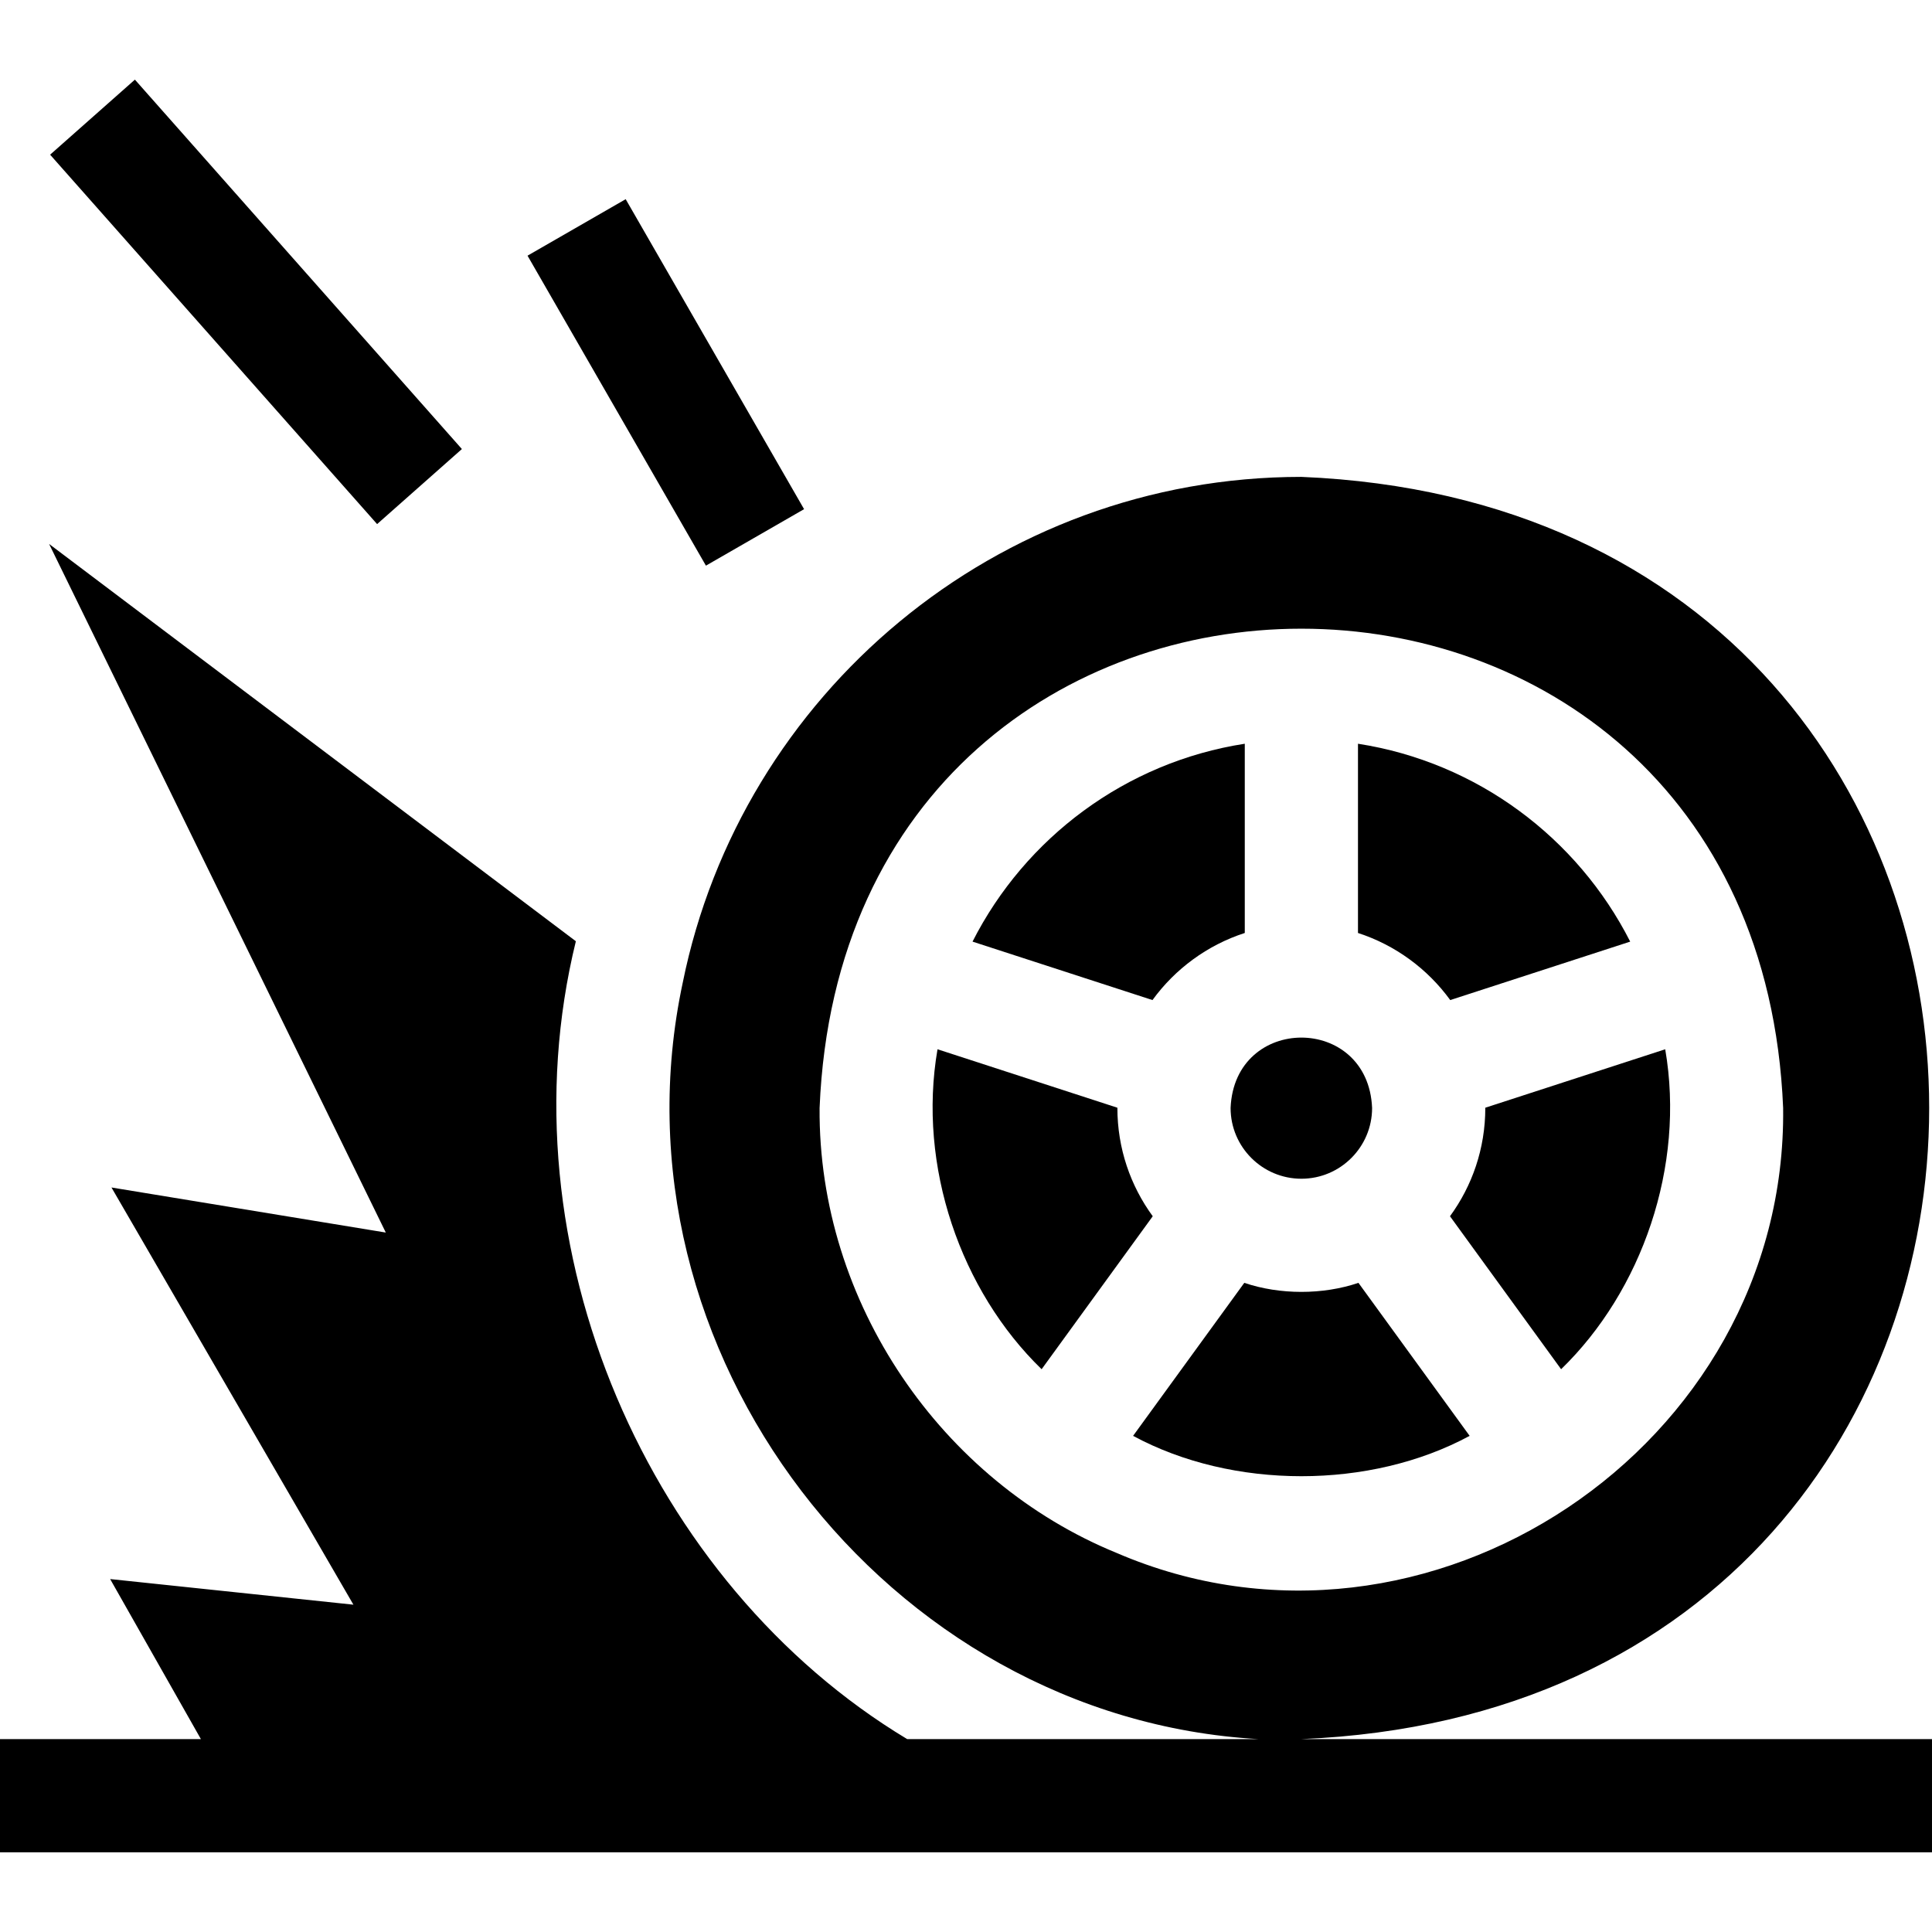
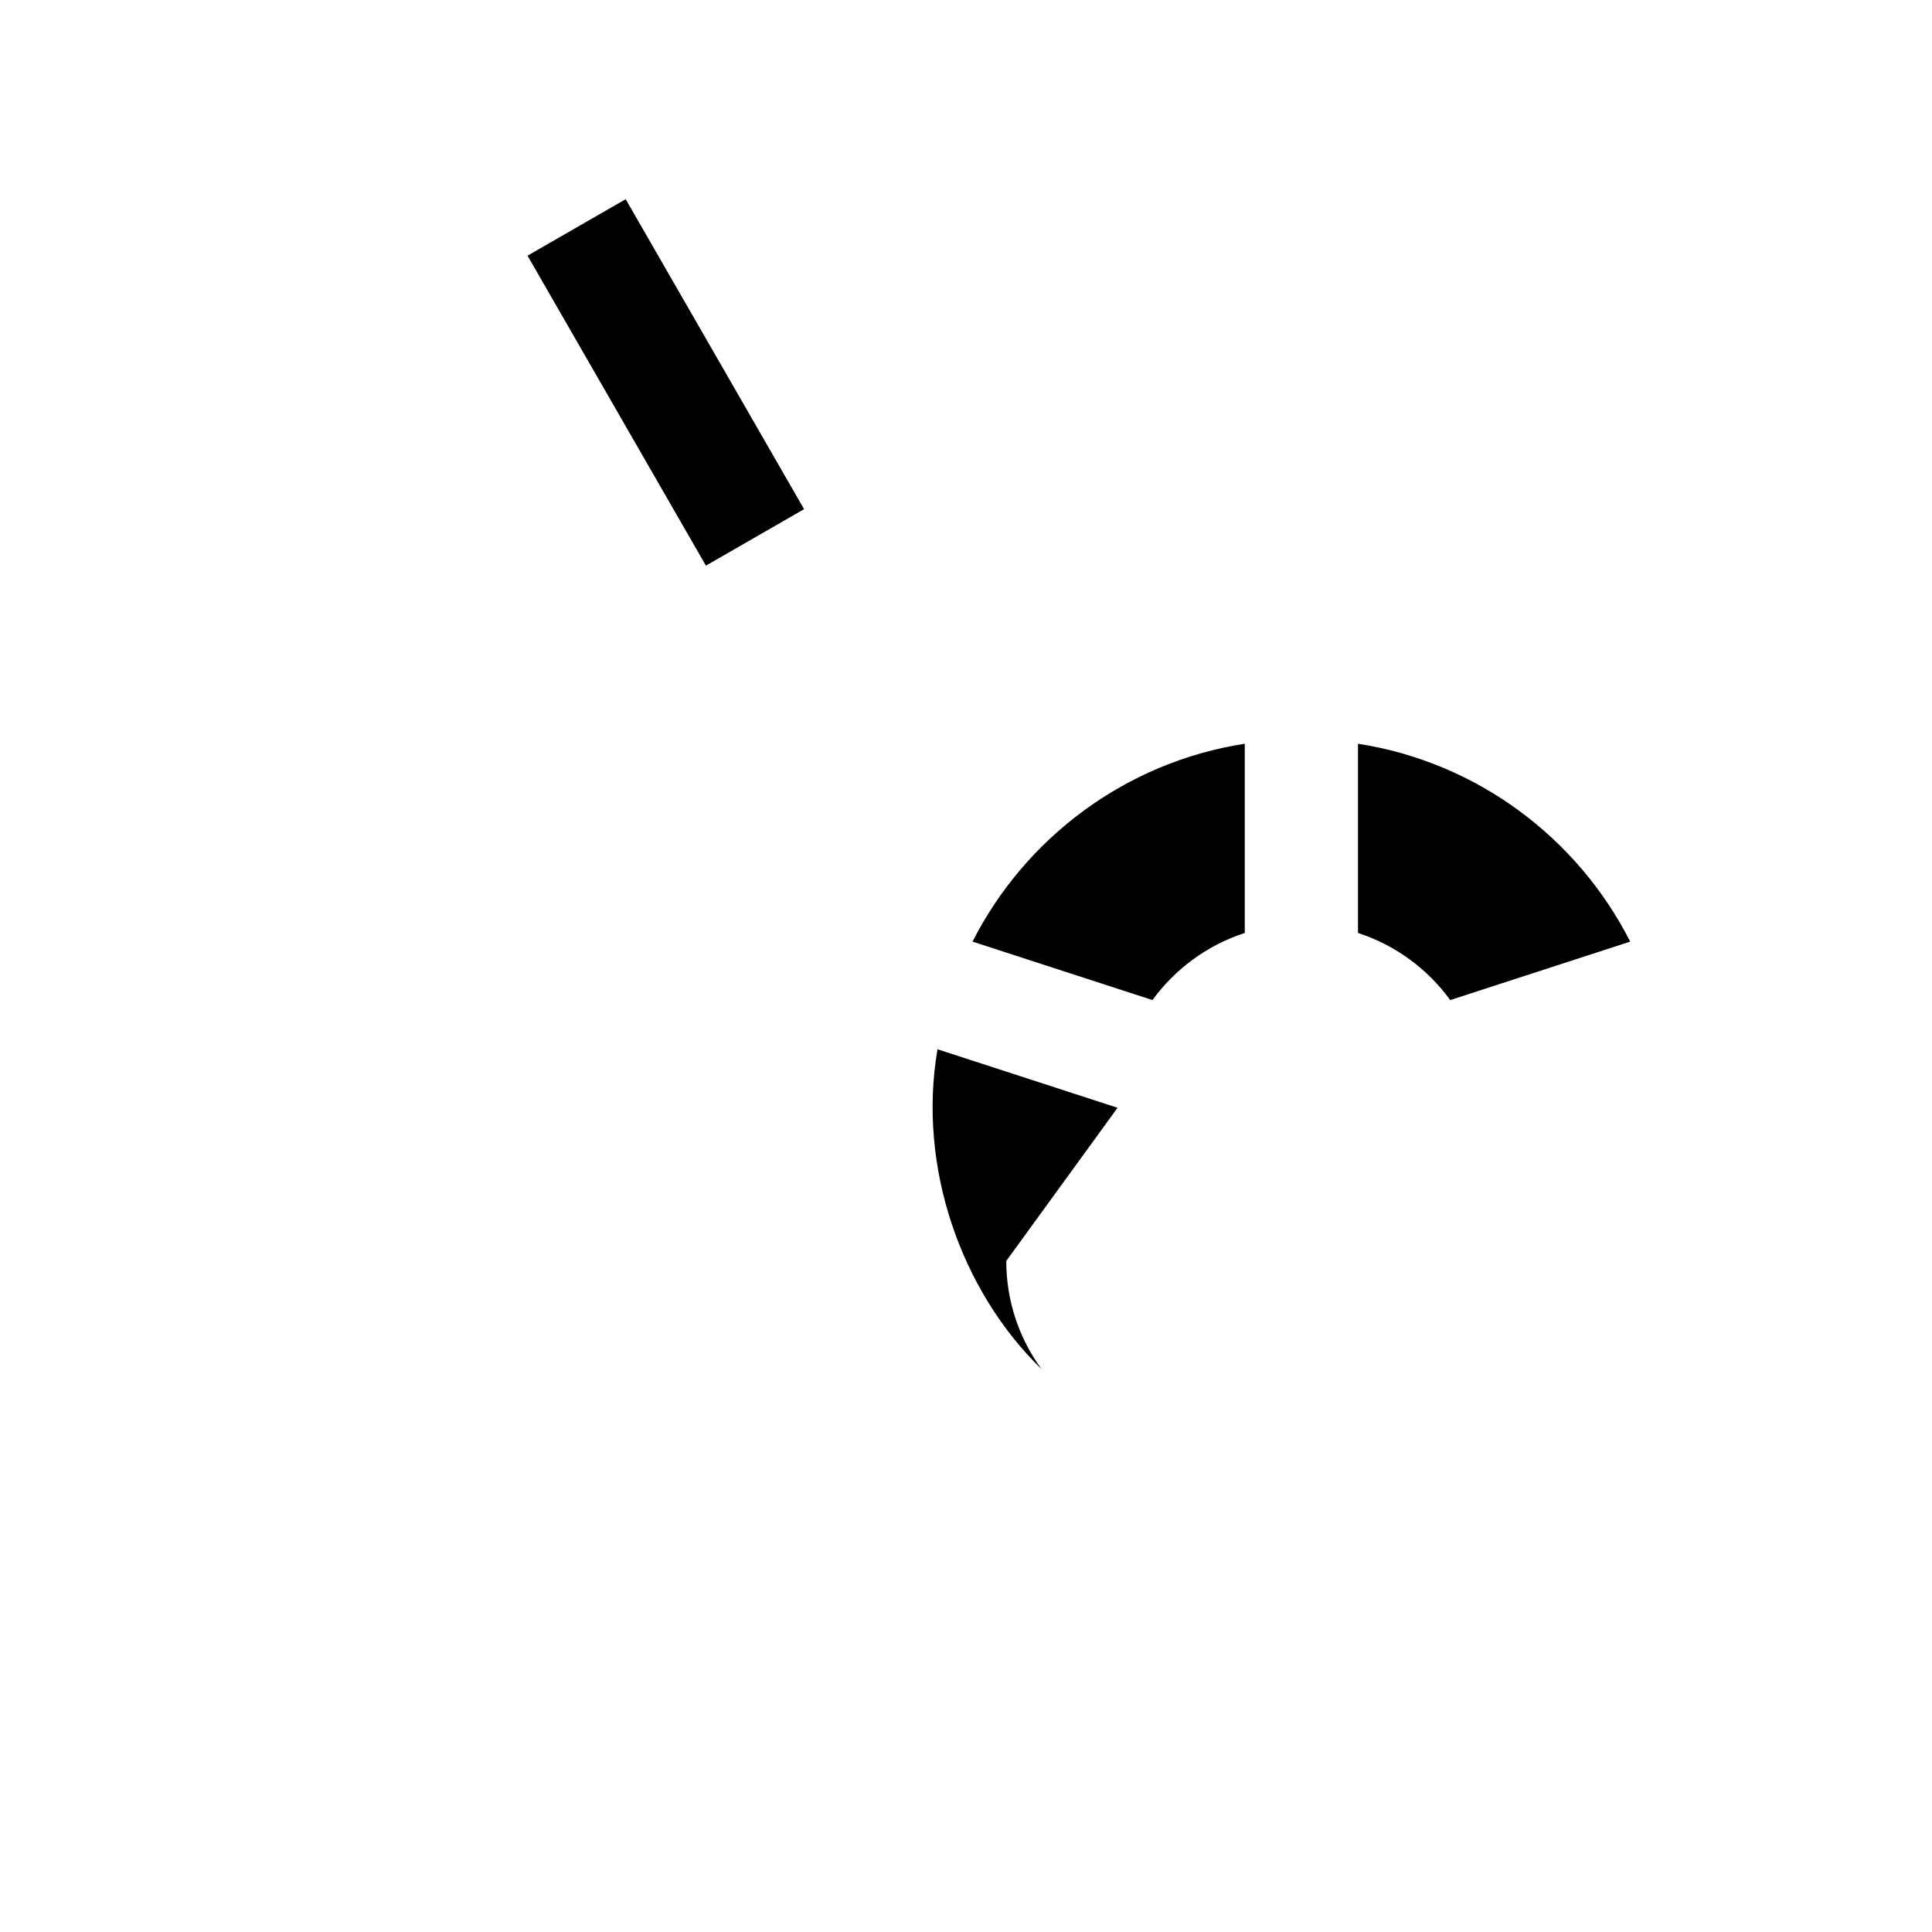
<svg xmlns="http://www.w3.org/2000/svg" id="Capa_1" enable-background="new 0 0 512 512" viewBox="0 0 512 512">
  <g>
-     <path d="m52.813 14.649h30v130.704h-30z" transform="matrix(.749 -.663 .663 .749 -35.989 65.037)" />
    <path d="m161.375 54.002h30.001v94.747h-30.001z" transform="matrix(.867 -.499 .499 .867 -27.059 101.463)" />
    <path d="m329.88 247.248v-50.15c-31.56 4.88-58.18 24.93-72.15 52.44l47.69 15.49c6-8.26 14.54-14.57 24.46-17.78z" />
-     <path d="m296.12 293.628v-.07l-47.67-15.49c-5.346 31.014 6.167 64.014 27.59 84.79l29.45-40.54c-5.89-8.05-9.37-17.97-9.37-28.69z" />
-     <path d="m389.47 380.518-29.47-40.55c-9.428 3.198-20.822 3.196-30.25 0l-29.47 40.55c26.378 14.255 62.812 14.26 89.19 0z" />
+     <path d="m296.12 293.628v-.07l-47.67-15.49c-5.346 31.014 6.167 64.014 27.59 84.79c-5.89-8.05-9.37-17.97-9.37-28.69z" />
    <path d="m384.33 265.028 47.69-15.49c-13.97-27.51-40.58-47.55-72.14-52.44v50.15c9.91 3.21 18.44 9.52 24.45 17.78z" />
-     <path d="m393.62 293.628c0 10.72-3.47 20.64-9.36 28.69l29.45 40.54c21.421-20.77 32.938-53.782 27.59-84.79l-47.68 15.49z" />
-     <path d="m344.88 312.378c10.33 0 18.74-8.41 18.74-18.75-1.031-24.884-36.472-24.857-37.5 0 0 10.34 8.42 18.75 18.76 18.75z" />
-     <path d="m417.39 460.878h-72.51c221.851-9.178 221.817-325.342-.001-334.5-80.849 0-148.479 57.66-163.939 134.01-20.885 97.569 53.896 194.881 152.53 200.49-20.927 0-72.781 0-93.06 0-68.349-41.114-107.731-130.209-87.8-211.44l-139.6-105.29 89.23 182.49-72.7-11.94 64.12 110.56-64.47-6.79 24.05 42.41c-15.794 0-37.431 0-53.24 0v30h512v-30c-21.09 0-74.206 0-94.61 0zm-121.44-49.32c-46.402-18.945-79.13-66.342-78.75-117.93 7.001-169.363 248.357-169.356 255.35.001 1.083 89.779-94.427 153.328-176.6 117.929z" />
  </g>
  <g />
  <g />
  <g />
  <g />
  <g />
  <g />
  <g />
  <g />
  <g />
  <g />
  <g />
  <g />
  <g />
  <g />
  <g />
</svg>